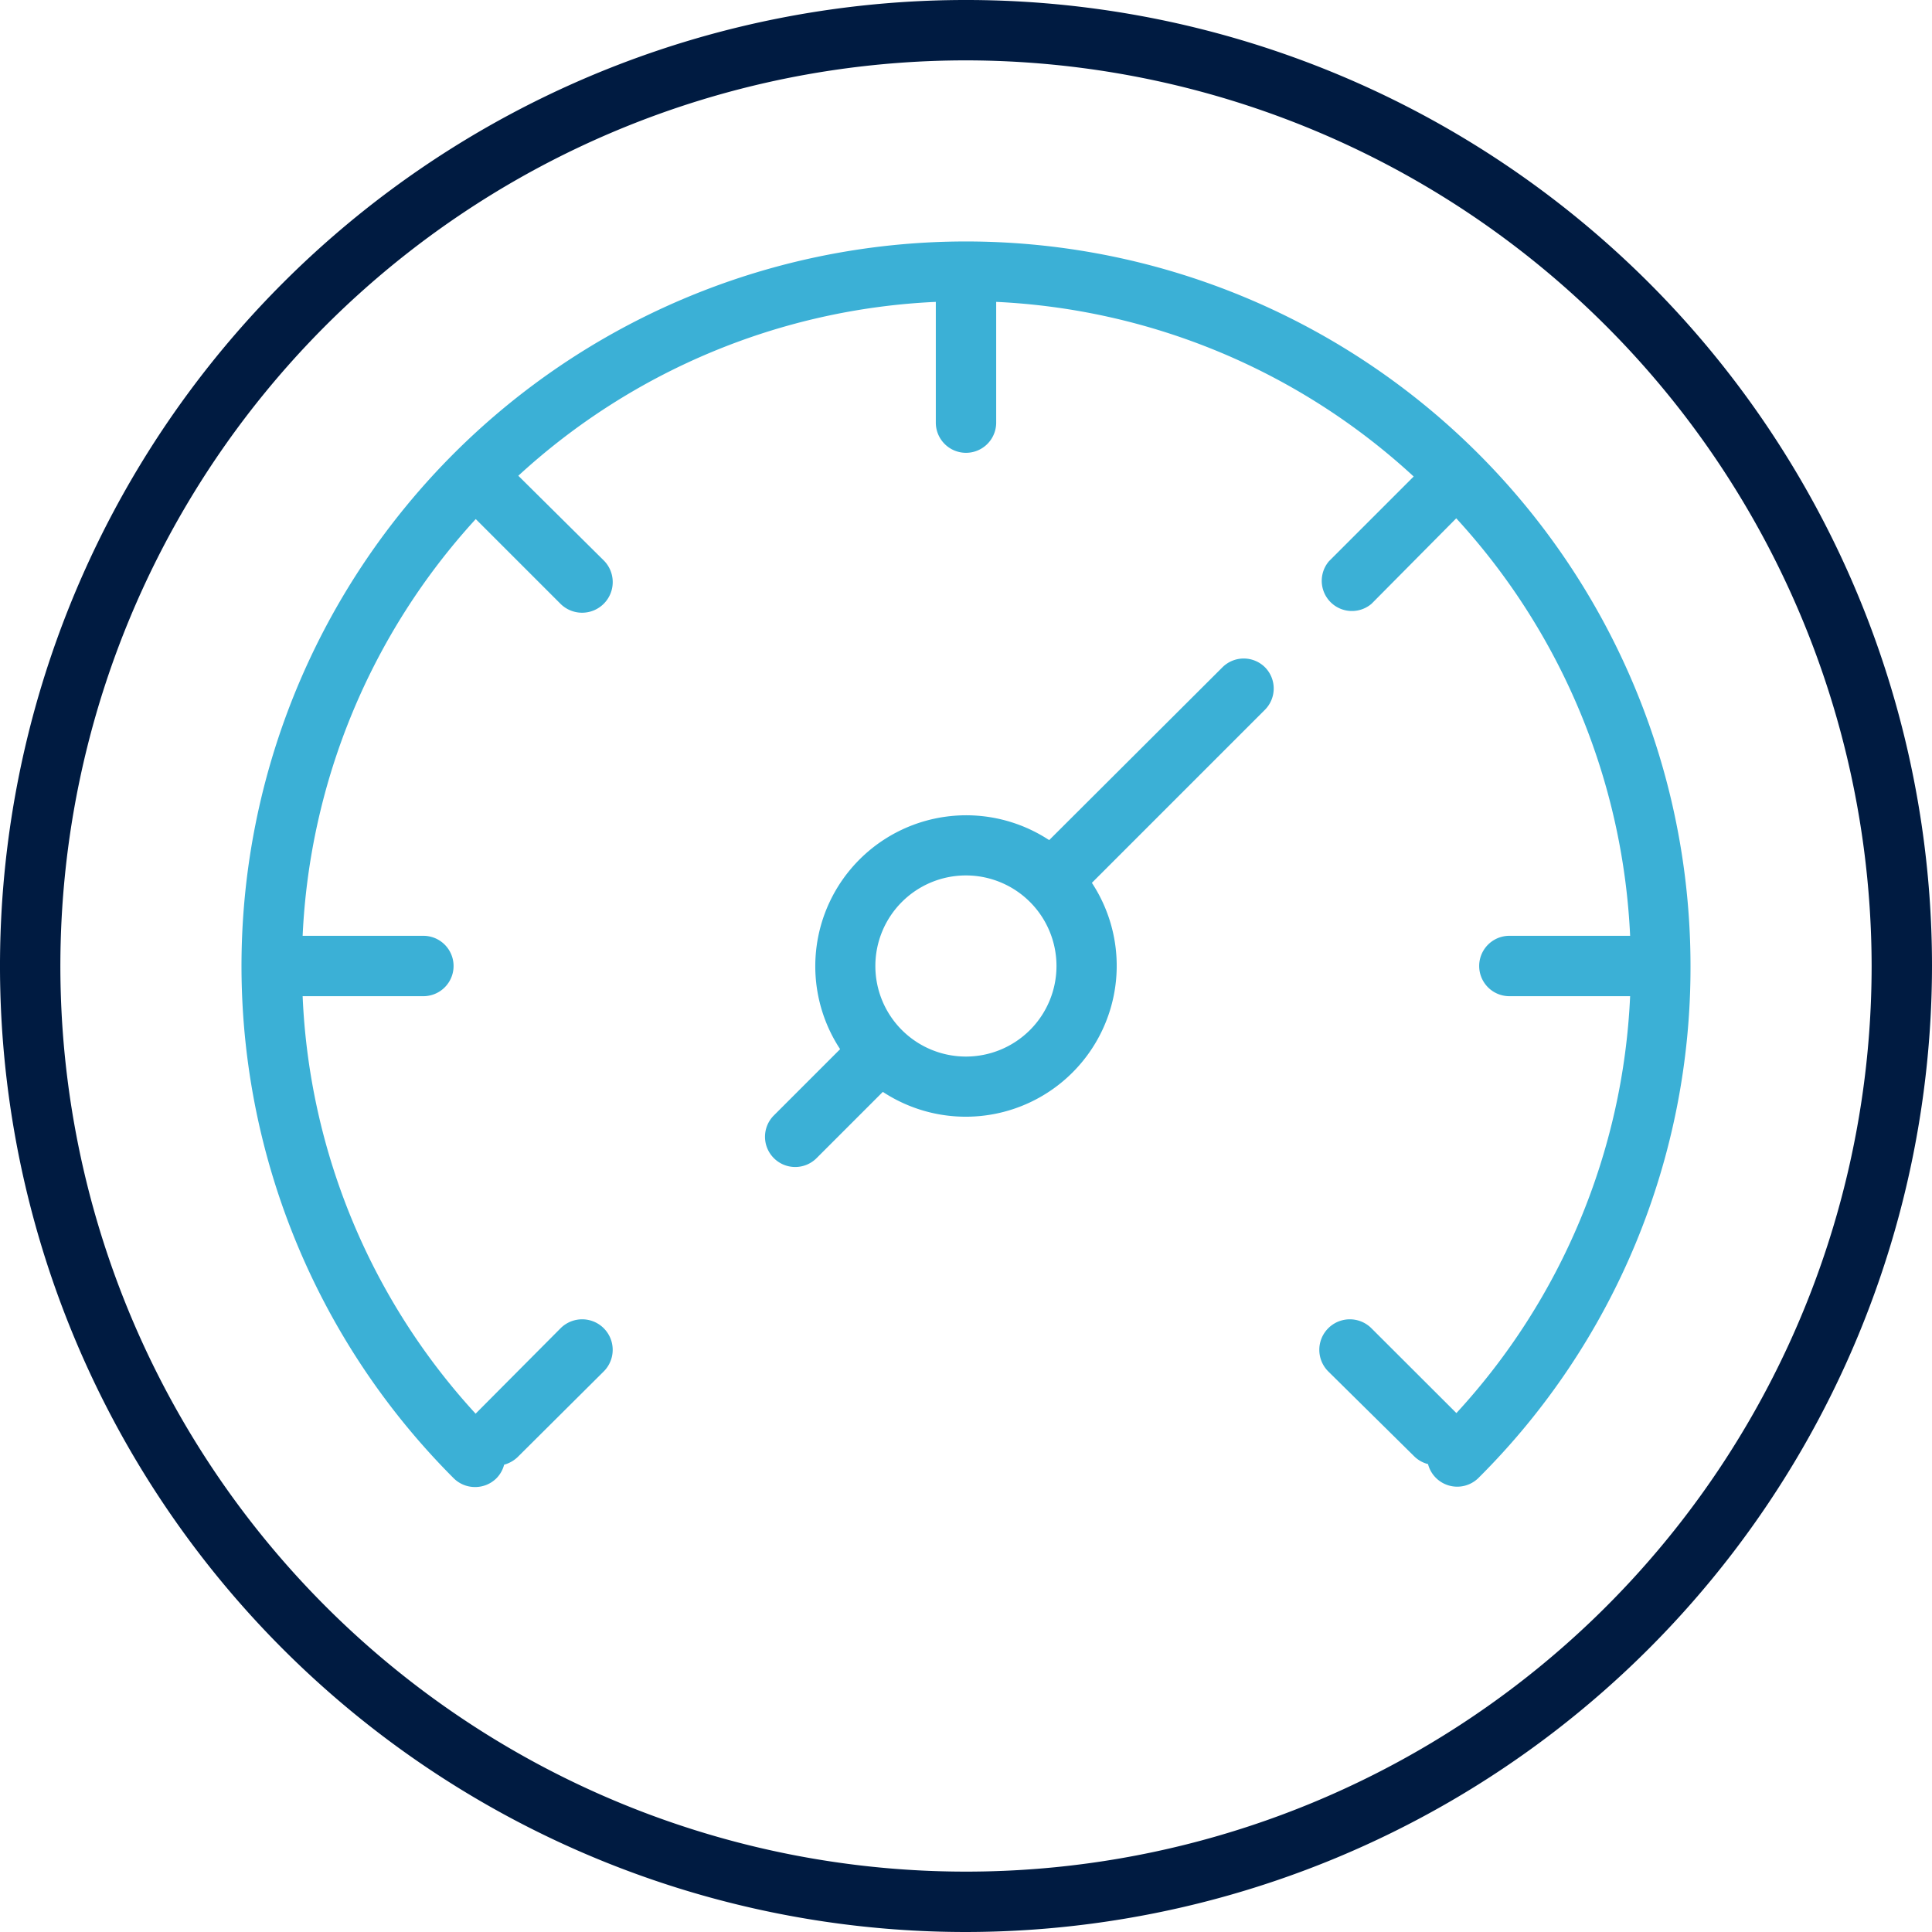
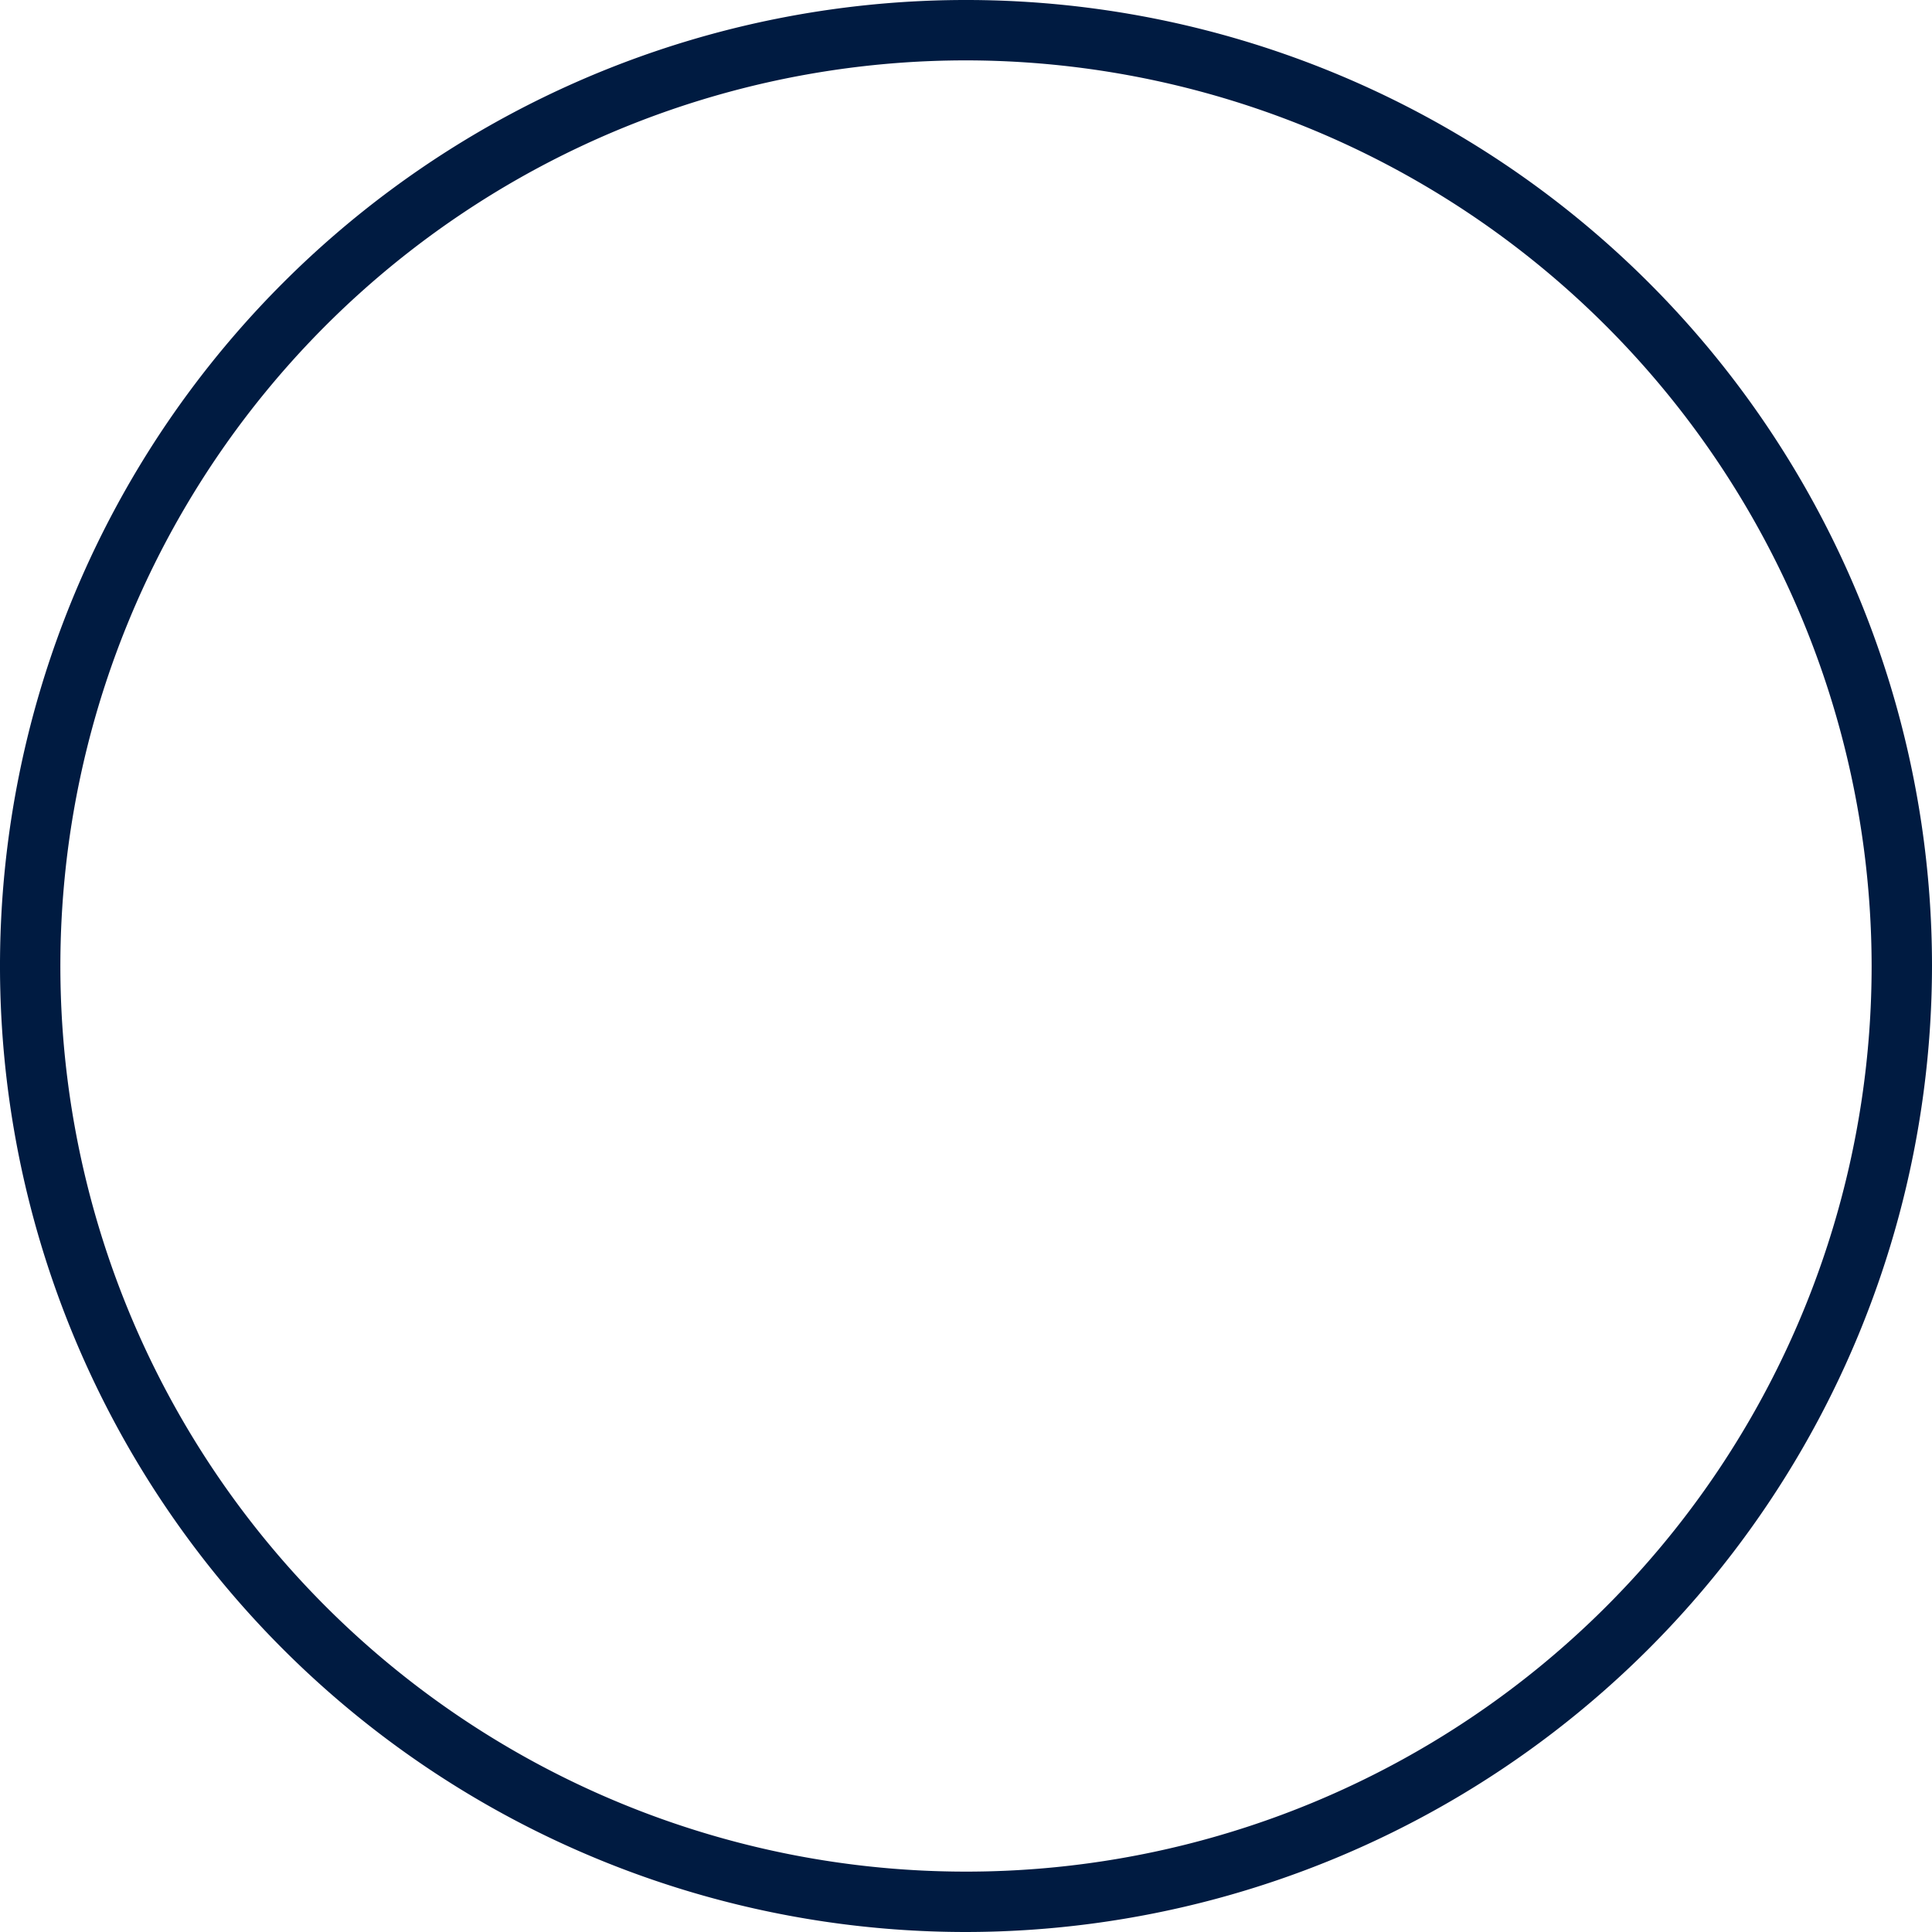
<svg xmlns="http://www.w3.org/2000/svg" id="ICON" viewBox="0 0 128 128">
  <title>speedometer</title>
  <g id="speedometer">
-     <path d="M112,64A47.68,47.68,0,0,1,97.94,97.93,2,2,0,0,1,94.61,97a2,2,0,0,1-.91-.51L88,90.86A2,2,0,0,1,90.86,88l5.63,5.62A43.64,43.64,0,0,0,108,66h-8a2,2,0,0,1,0-4h8A43.87,43.87,0,0,0,96.48,34.34L90.87,40a2,2,0,0,1-2.82-2.82l5.61-5.61A43.83,43.83,0,0,0,66,20v8a2,2,0,0,1-4,0V20A43.83,43.83,0,0,0,34.34,31.52L40,37.13A2,2,0,1,1,37.13,40l-5.61-5.61A43.87,43.87,0,0,0,20.05,62h8a2,2,0,0,1,0,4H20.05A43.64,43.64,0,0,0,31.51,93.66L37.14,88A2,2,0,0,1,40,90.86L34.3,96.53a2.09,2.09,0,0,1-.9.51,2,2,0,0,1-.51.9,2,2,0,0,1-1.41.58,2,2,0,0,1-1.42-.58A48,48,0,1,1,112,64ZM83.8,44.2a2,2,0,0,1,0,2.83L72.34,58.49A10,10,0,0,1,58.49,72.34L54.1,76.73a2,2,0,0,1-2.83,0,2,2,0,0,1,0-2.83l4.39-4.39A10,10,0,0,1,69.51,55.66L81,44.2A2,2,0,0,1,83.8,44.2ZM68.24,59.76a6,6,0,1,0,0,8.48A6,6,0,0,0,68.24,59.76Z" style="fill:#3bb0d6" />
    <path d="M64,128a64,64,0,1,1,64-64A64.07,64.07,0,0,1,64,128ZM64,4a60,60,0,1,0,60,60A60.07,60.07,0,0,0,64,4Z" style="fill:#001b41" />
  </g>
</svg>